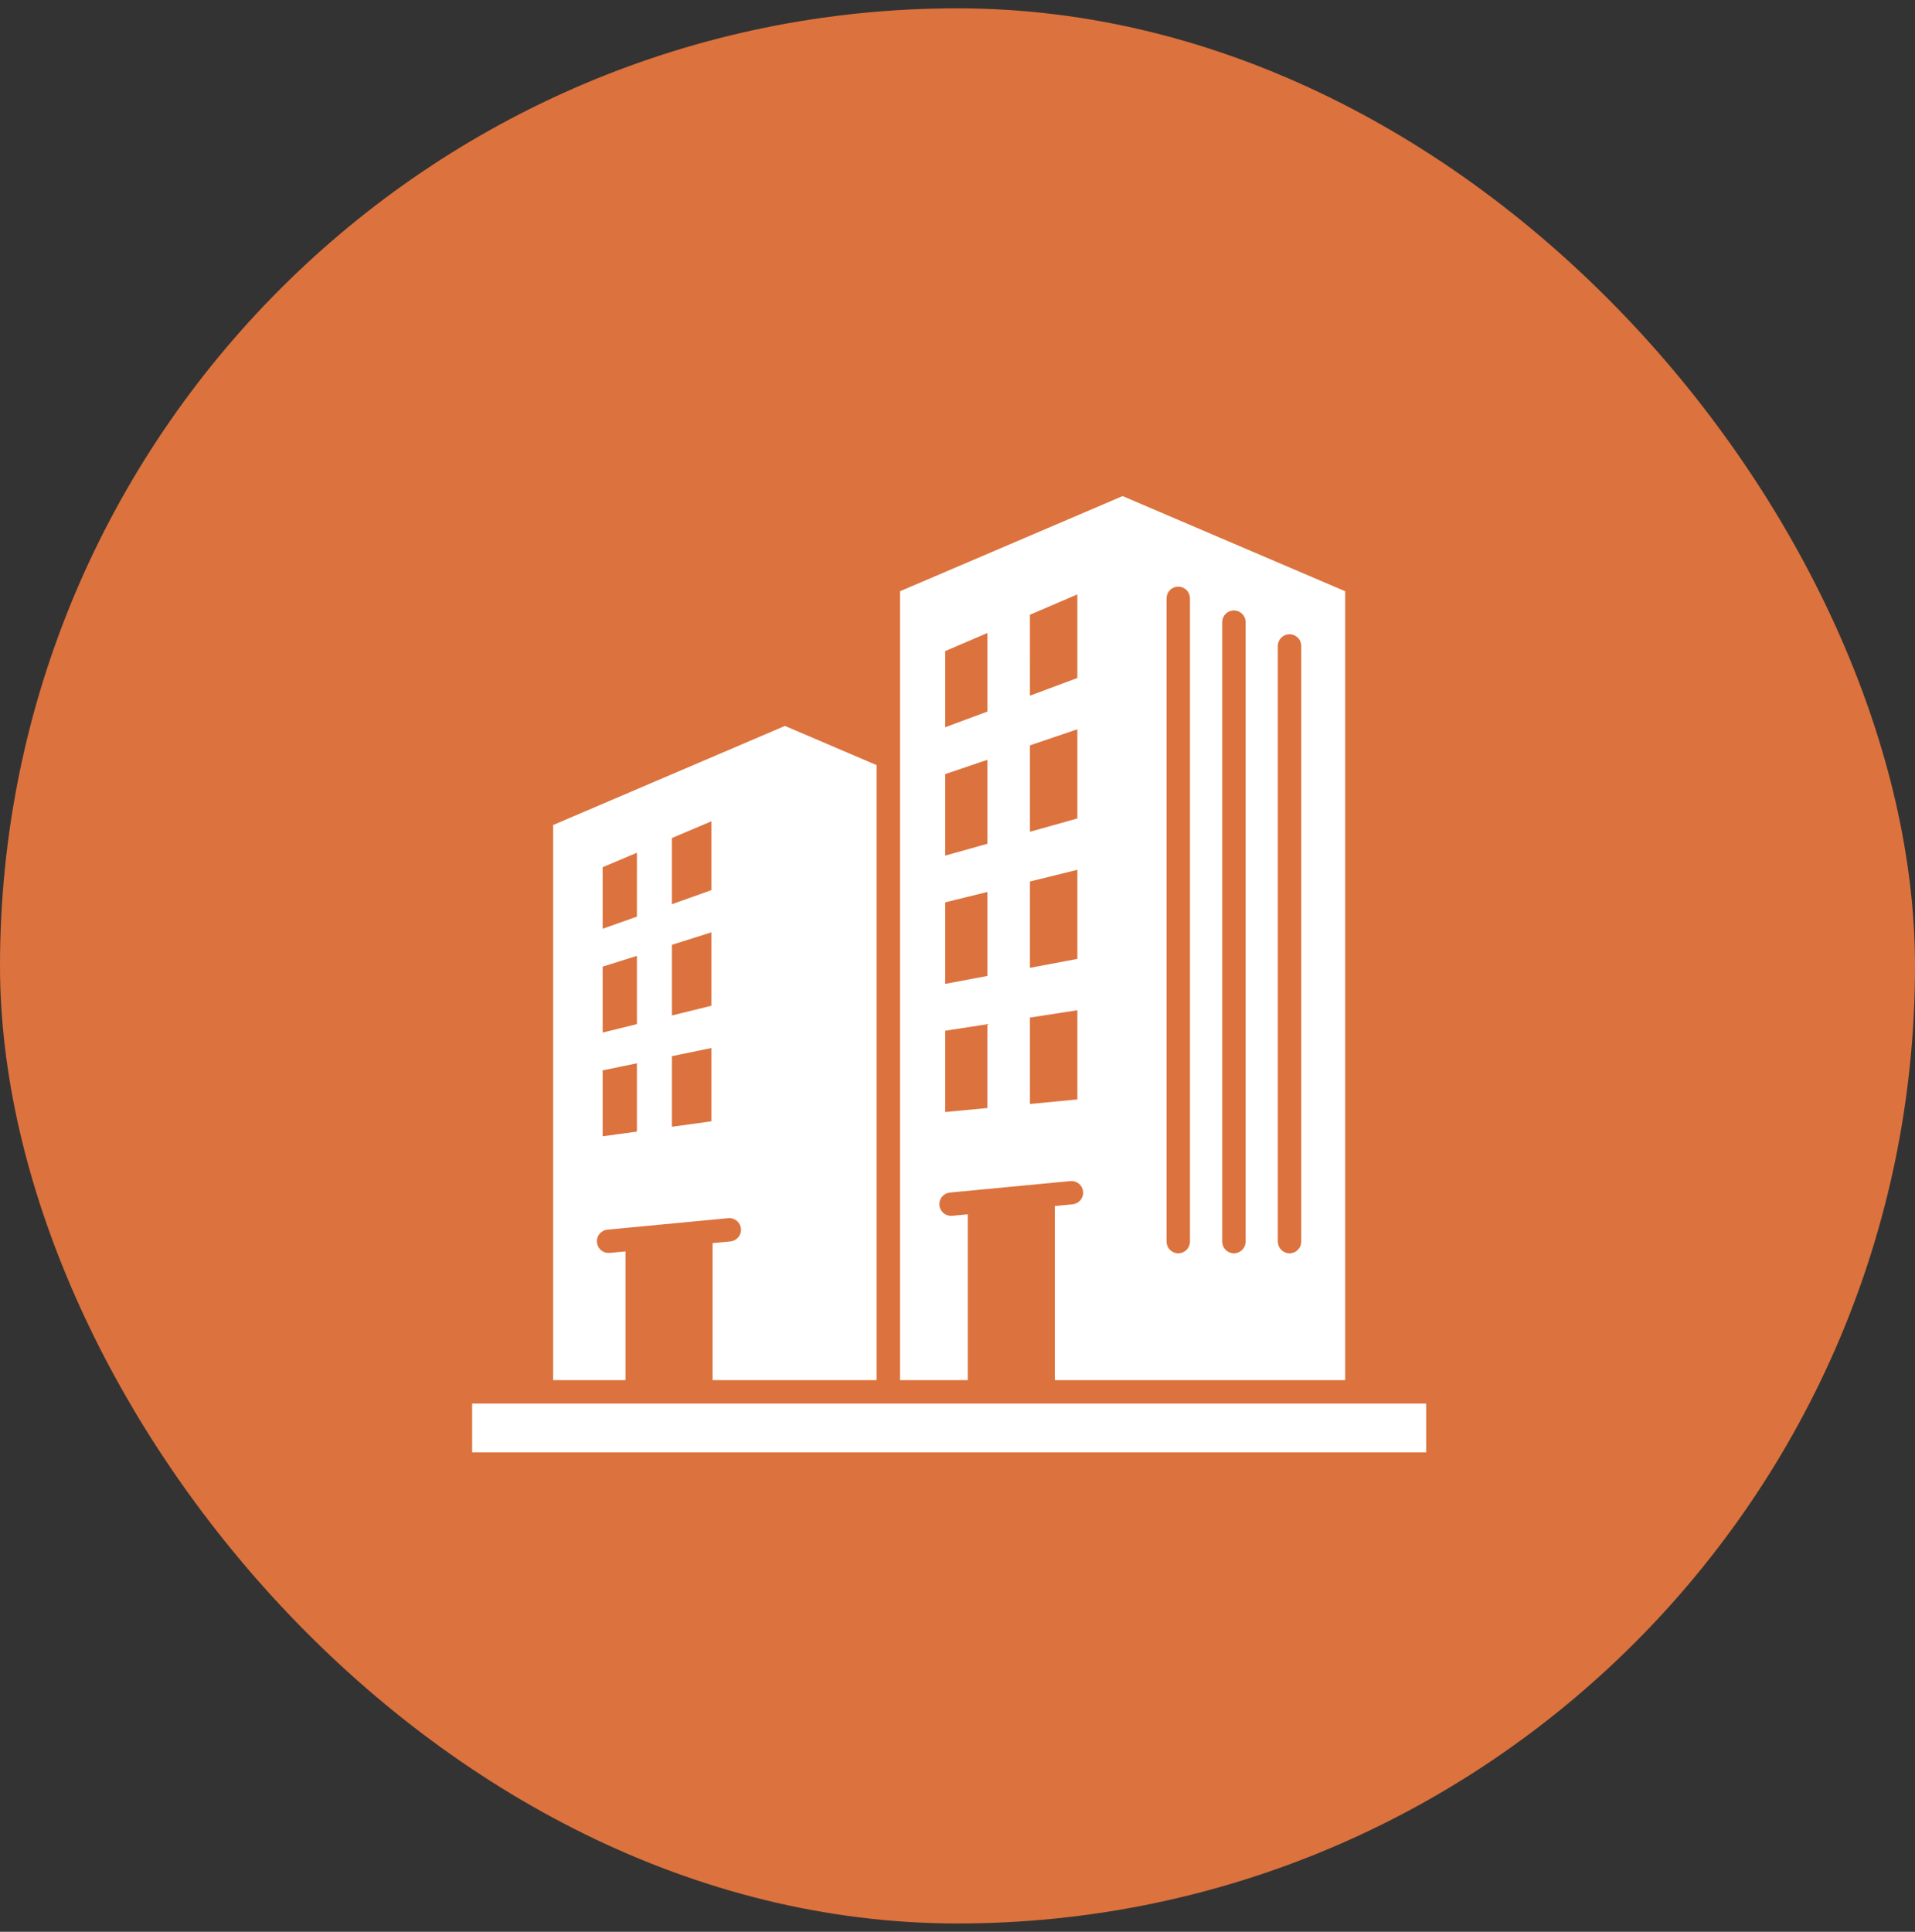
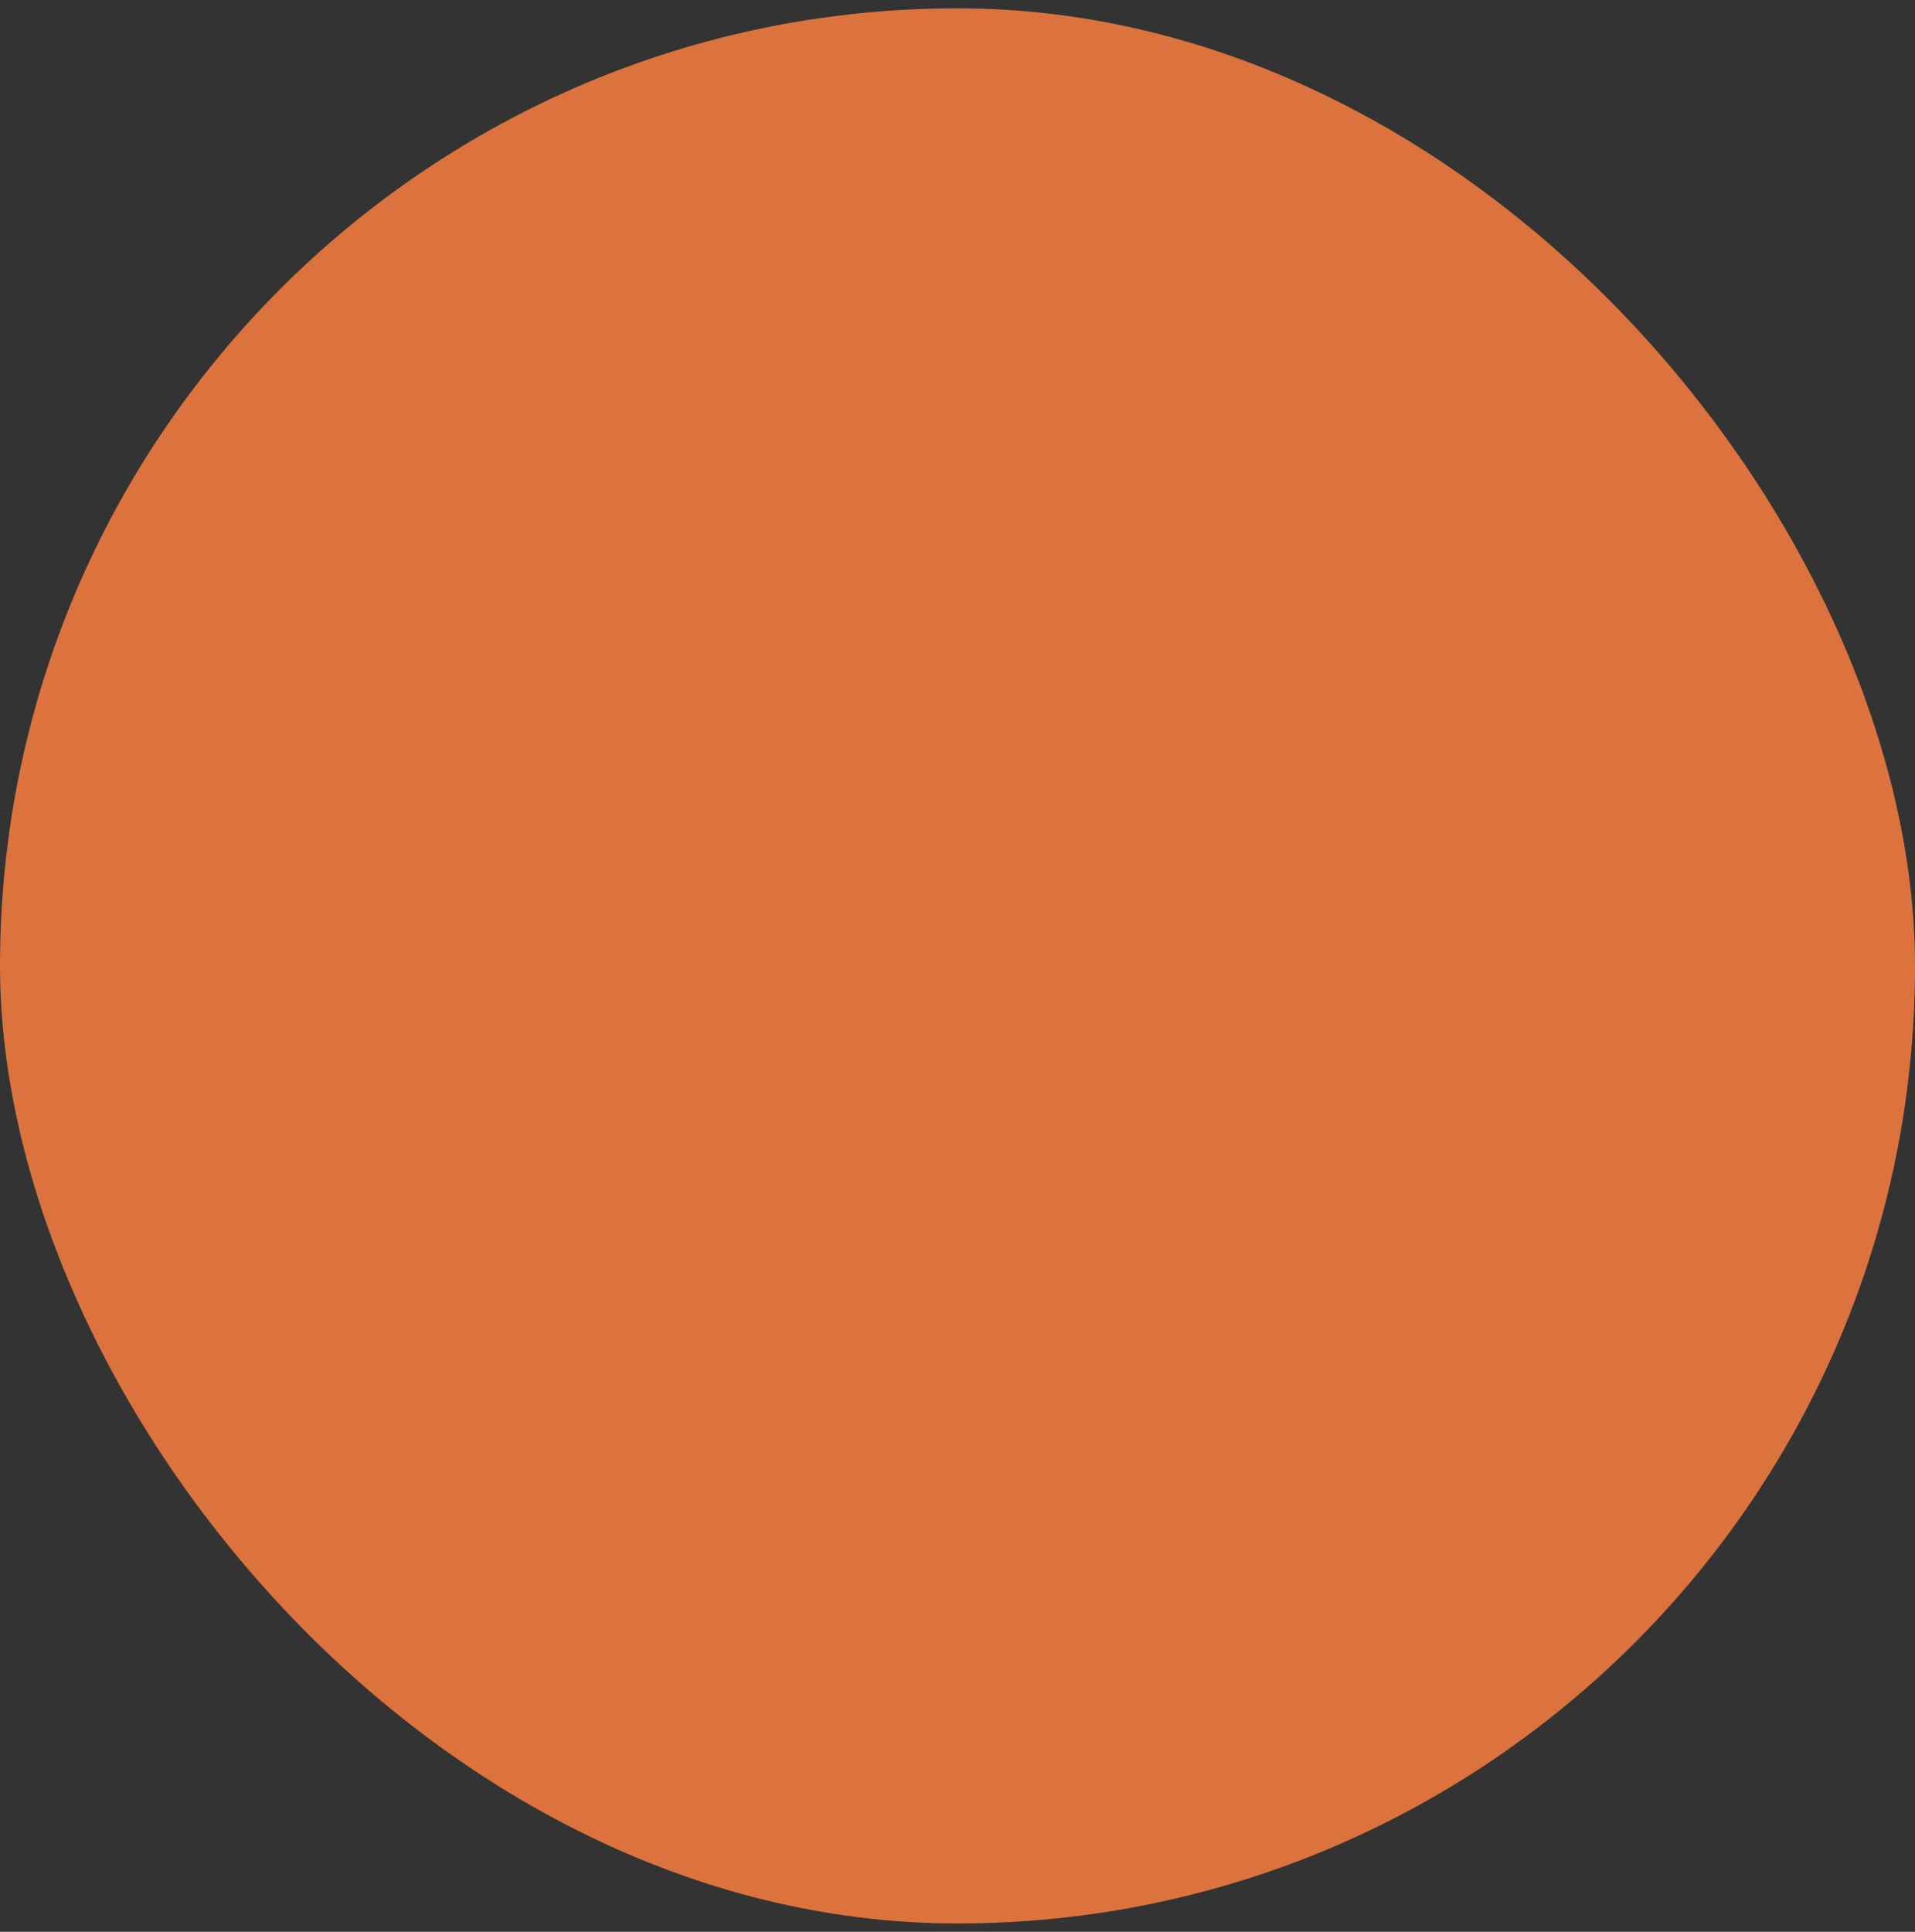
<svg xmlns="http://www.w3.org/2000/svg" width="115" height="116" viewBox="0 0 115 116" fill="none">
  <rect x="0" y="0" width="115" height="116" fill="#333333" stroke="none" />
  <rect y="0.5" width="115" height="115" rx="57.5" fill="#DC723D" />
-   <path fill-rule="evenodd" clip-rule="evenodd" d="M67.415 29.789L54.047 35.504V82.874H58.117V72.916L57.175 73.006C56.99 73.022 56.806 72.965 56.664 72.847C56.521 72.728 56.431 72.558 56.414 72.374C56.396 72.189 56.453 72.005 56.571 71.862C56.689 71.719 56.858 71.628 57.043 71.61L64.287 70.921C64.47 70.906 64.653 70.964 64.794 71.082C64.935 71.201 65.024 71.37 65.041 71.553C65.059 71.737 65.003 71.92 64.886 72.063C64.77 72.205 64.602 72.296 64.419 72.316L63.345 72.418V82.874H80.783V35.504L67.415 29.789ZM59.291 66.533L56.764 66.775V61.893L59.291 61.503V66.533ZM59.292 58.603L56.764 59.078V54.184L59.292 53.561V58.603ZM59.292 50.668L56.764 51.376V46.482L59.292 45.626V50.668ZM59.292 42.729L56.764 43.667V39.095L59.292 38.011L59.292 42.729ZM64.698 66.018L61.85 66.291V61.103L64.698 60.663V66.018ZM64.698 57.58L61.85 58.116V52.932L64.698 52.23V57.58V57.58ZM64.698 49.147L61.85 49.945V44.757L64.698 43.792V49.147ZM64.698 40.713L61.85 41.774L61.849 36.915L64.697 35.693V40.713H64.698ZM71.46 74.555C71.46 74.741 71.386 74.92 71.254 75.052C71.122 75.184 70.943 75.258 70.757 75.258C70.57 75.258 70.391 75.184 70.26 75.052C70.128 74.92 70.054 74.741 70.054 74.555V35.931C70.054 35.744 70.128 35.565 70.26 35.433C70.391 35.301 70.57 35.227 70.757 35.227C70.943 35.227 71.122 35.301 71.254 35.433C71.386 35.565 71.46 35.744 71.46 35.931V74.555V74.555ZM74.802 74.555C74.802 74.741 74.728 74.92 74.596 75.052C74.464 75.184 74.285 75.258 74.099 75.258C73.912 75.258 73.733 75.184 73.602 75.052C73.47 74.92 73.396 74.741 73.396 74.555V37.359C73.396 37.173 73.47 36.994 73.602 36.862C73.733 36.73 73.912 36.656 74.099 36.656C74.285 36.656 74.464 36.73 74.596 36.862C74.728 36.994 74.802 37.173 74.802 37.359V74.555V74.555ZM78.144 74.555C78.144 74.741 78.07 74.92 77.938 75.052C77.806 75.184 77.627 75.258 77.441 75.258C77.254 75.258 77.075 75.184 76.944 75.052C76.812 74.92 76.737 74.741 76.737 74.555V38.788C76.737 38.601 76.812 38.422 76.944 38.291C77.075 38.159 77.254 38.085 77.441 38.085C77.627 38.085 77.806 38.159 77.938 38.291C78.07 38.422 78.144 38.601 78.144 38.788V74.555V74.555ZM47.137 43.59L33.217 49.54V82.874H37.563V75.143L36.621 75.232C36.529 75.242 36.435 75.234 36.346 75.207C36.257 75.181 36.174 75.137 36.102 75.078C36.031 75.02 35.971 74.947 35.927 74.865C35.884 74.784 35.857 74.694 35.848 74.601C35.839 74.509 35.849 74.416 35.877 74.327C35.904 74.239 35.949 74.156 36.009 74.085C36.068 74.014 36.142 73.956 36.224 73.913C36.306 73.87 36.397 73.844 36.489 73.837L43.733 73.148C43.918 73.13 44.102 73.187 44.245 73.305C44.389 73.424 44.479 73.594 44.496 73.779C44.514 73.964 44.457 74.149 44.339 74.292C44.22 74.435 44.05 74.525 43.864 74.543L42.791 74.645V82.874H52.641V45.943L47.137 43.59ZM38.247 67.95L36.191 68.231V64.273L38.247 63.85V67.95ZM38.247 61.497L36.191 62.003V58.044L38.247 57.398V61.497ZM38.248 55.042L36.191 55.77V52.073L38.249 51.206L38.248 55.042ZM42.719 67.332L40.351 67.659V63.419L42.719 62.931V67.332ZM42.719 60.393L40.351 60.977V56.735L42.719 55.986V60.393ZM42.719 53.451L40.35 54.295V50.322L42.719 49.318V53.451ZM28.354 84.28H85.645V87.211H28.354V84.28Z" fill="white" />
</svg>